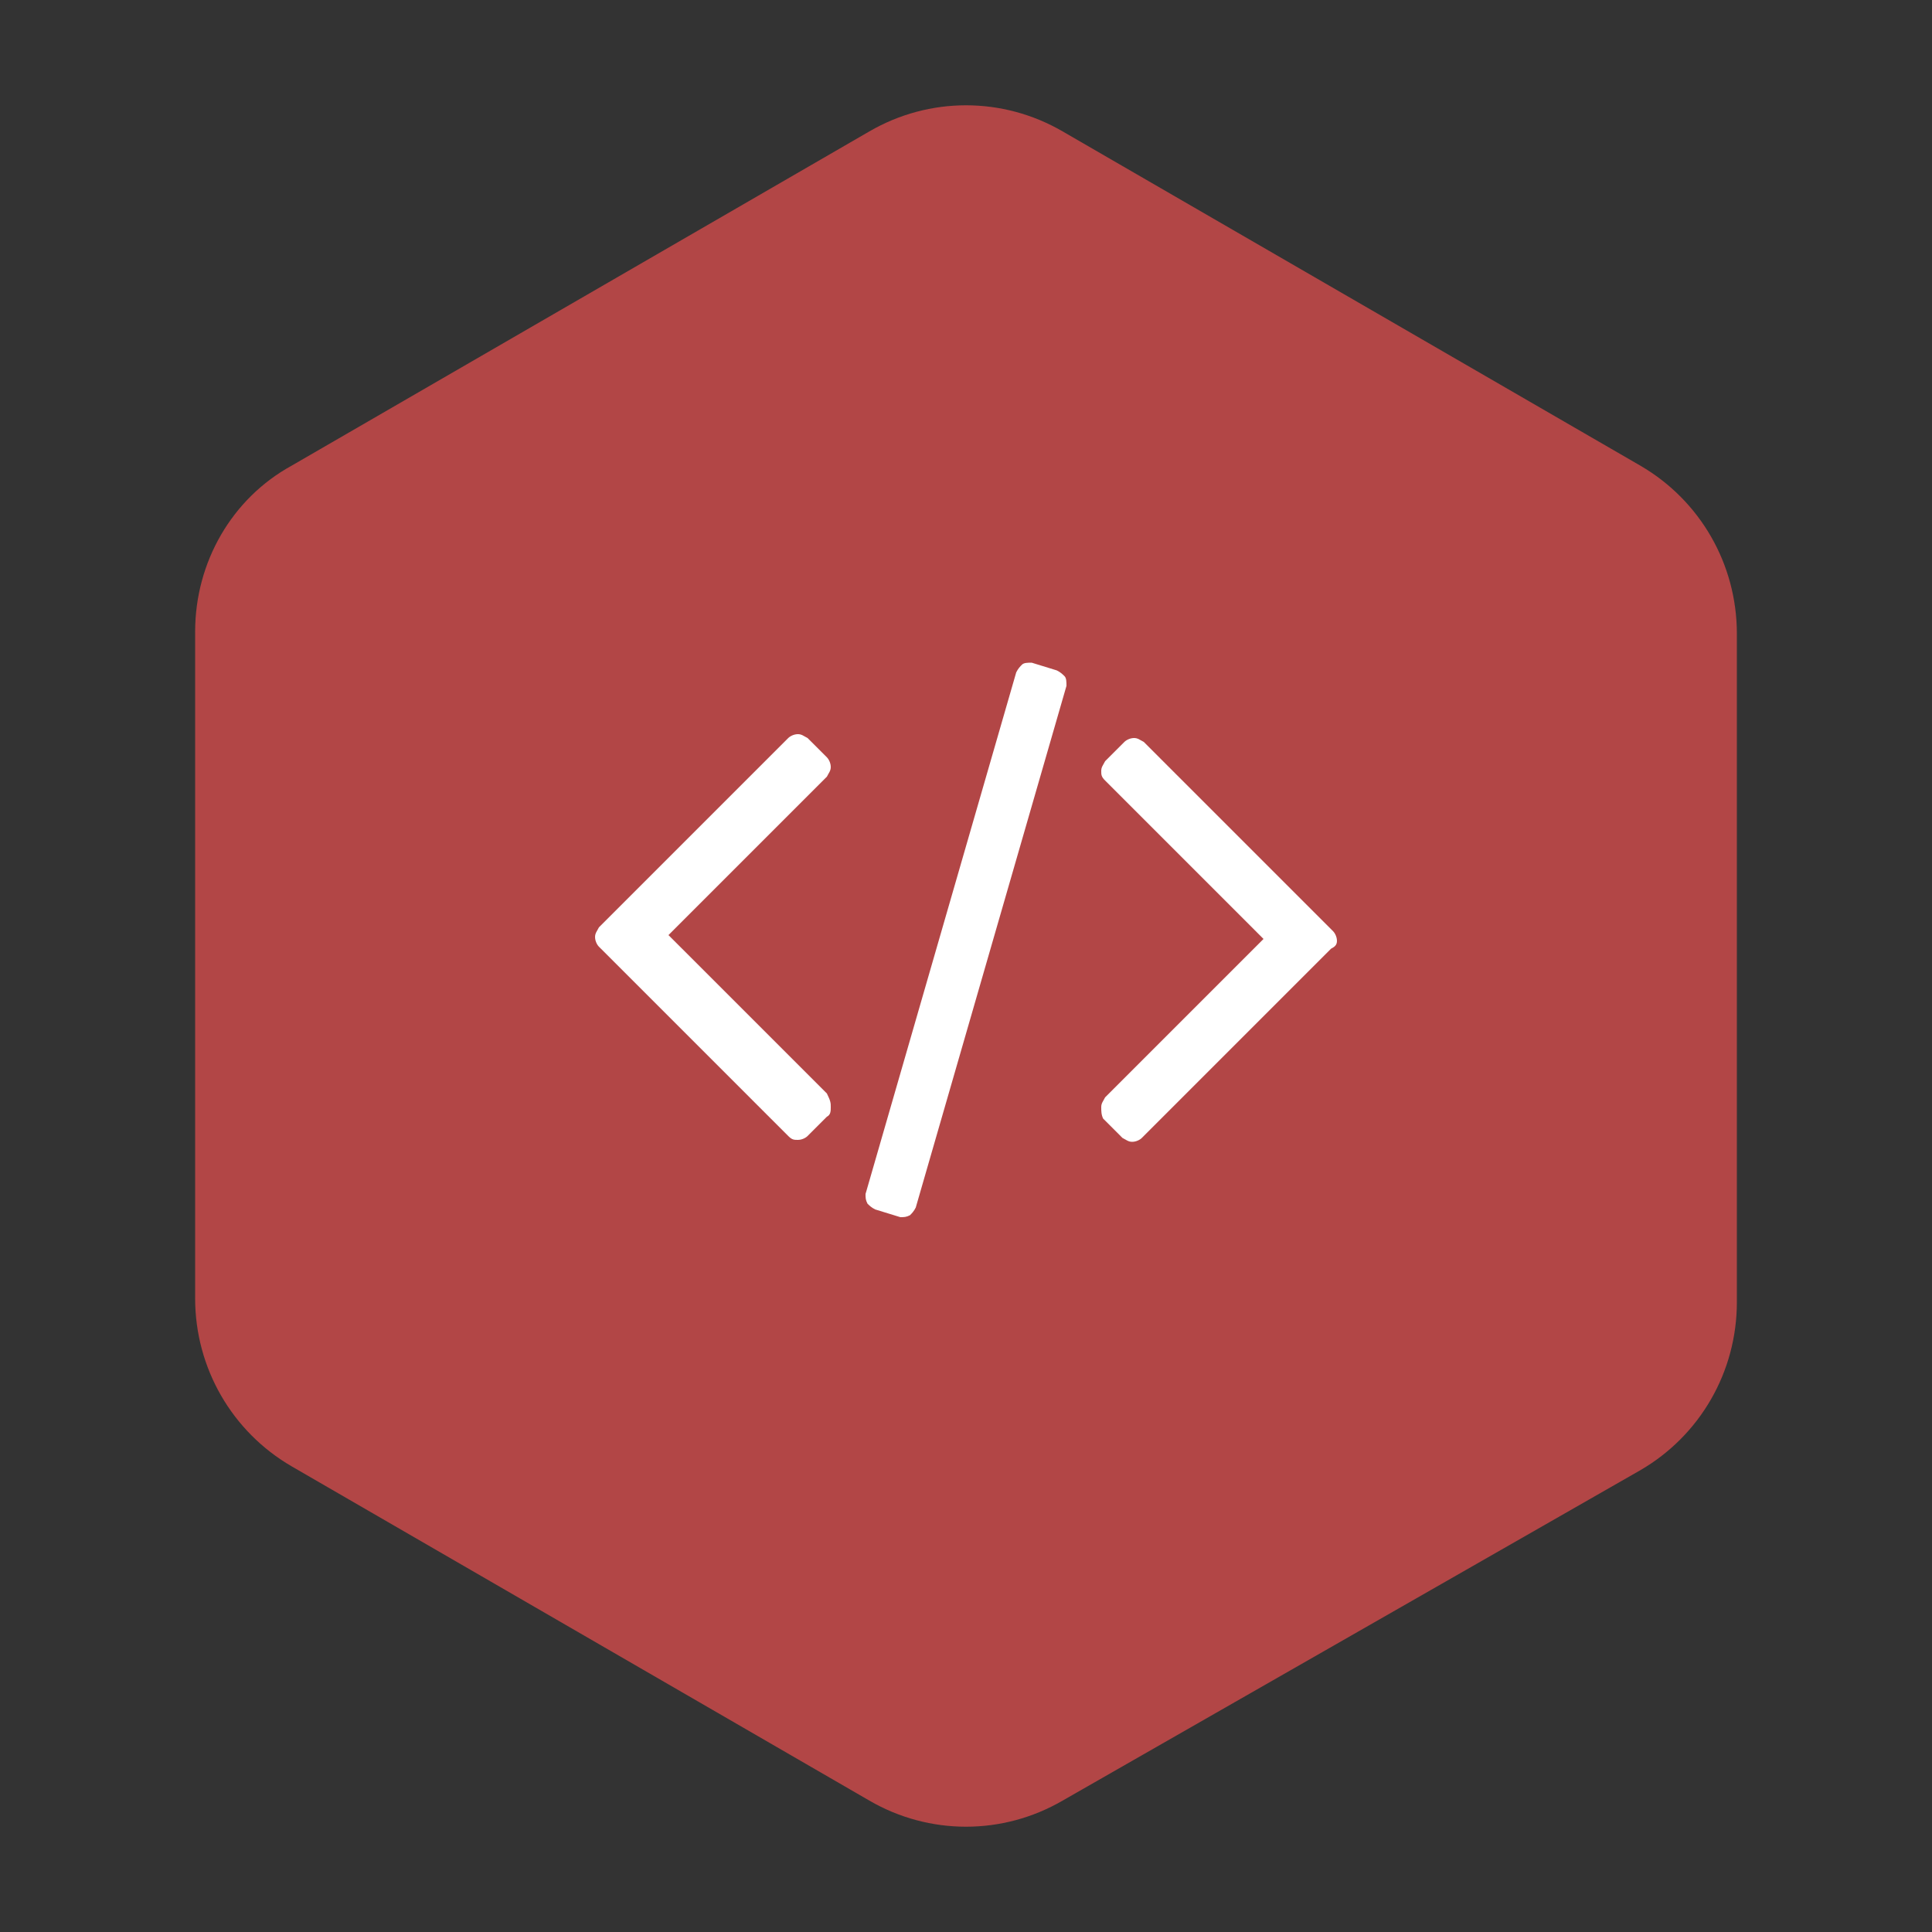
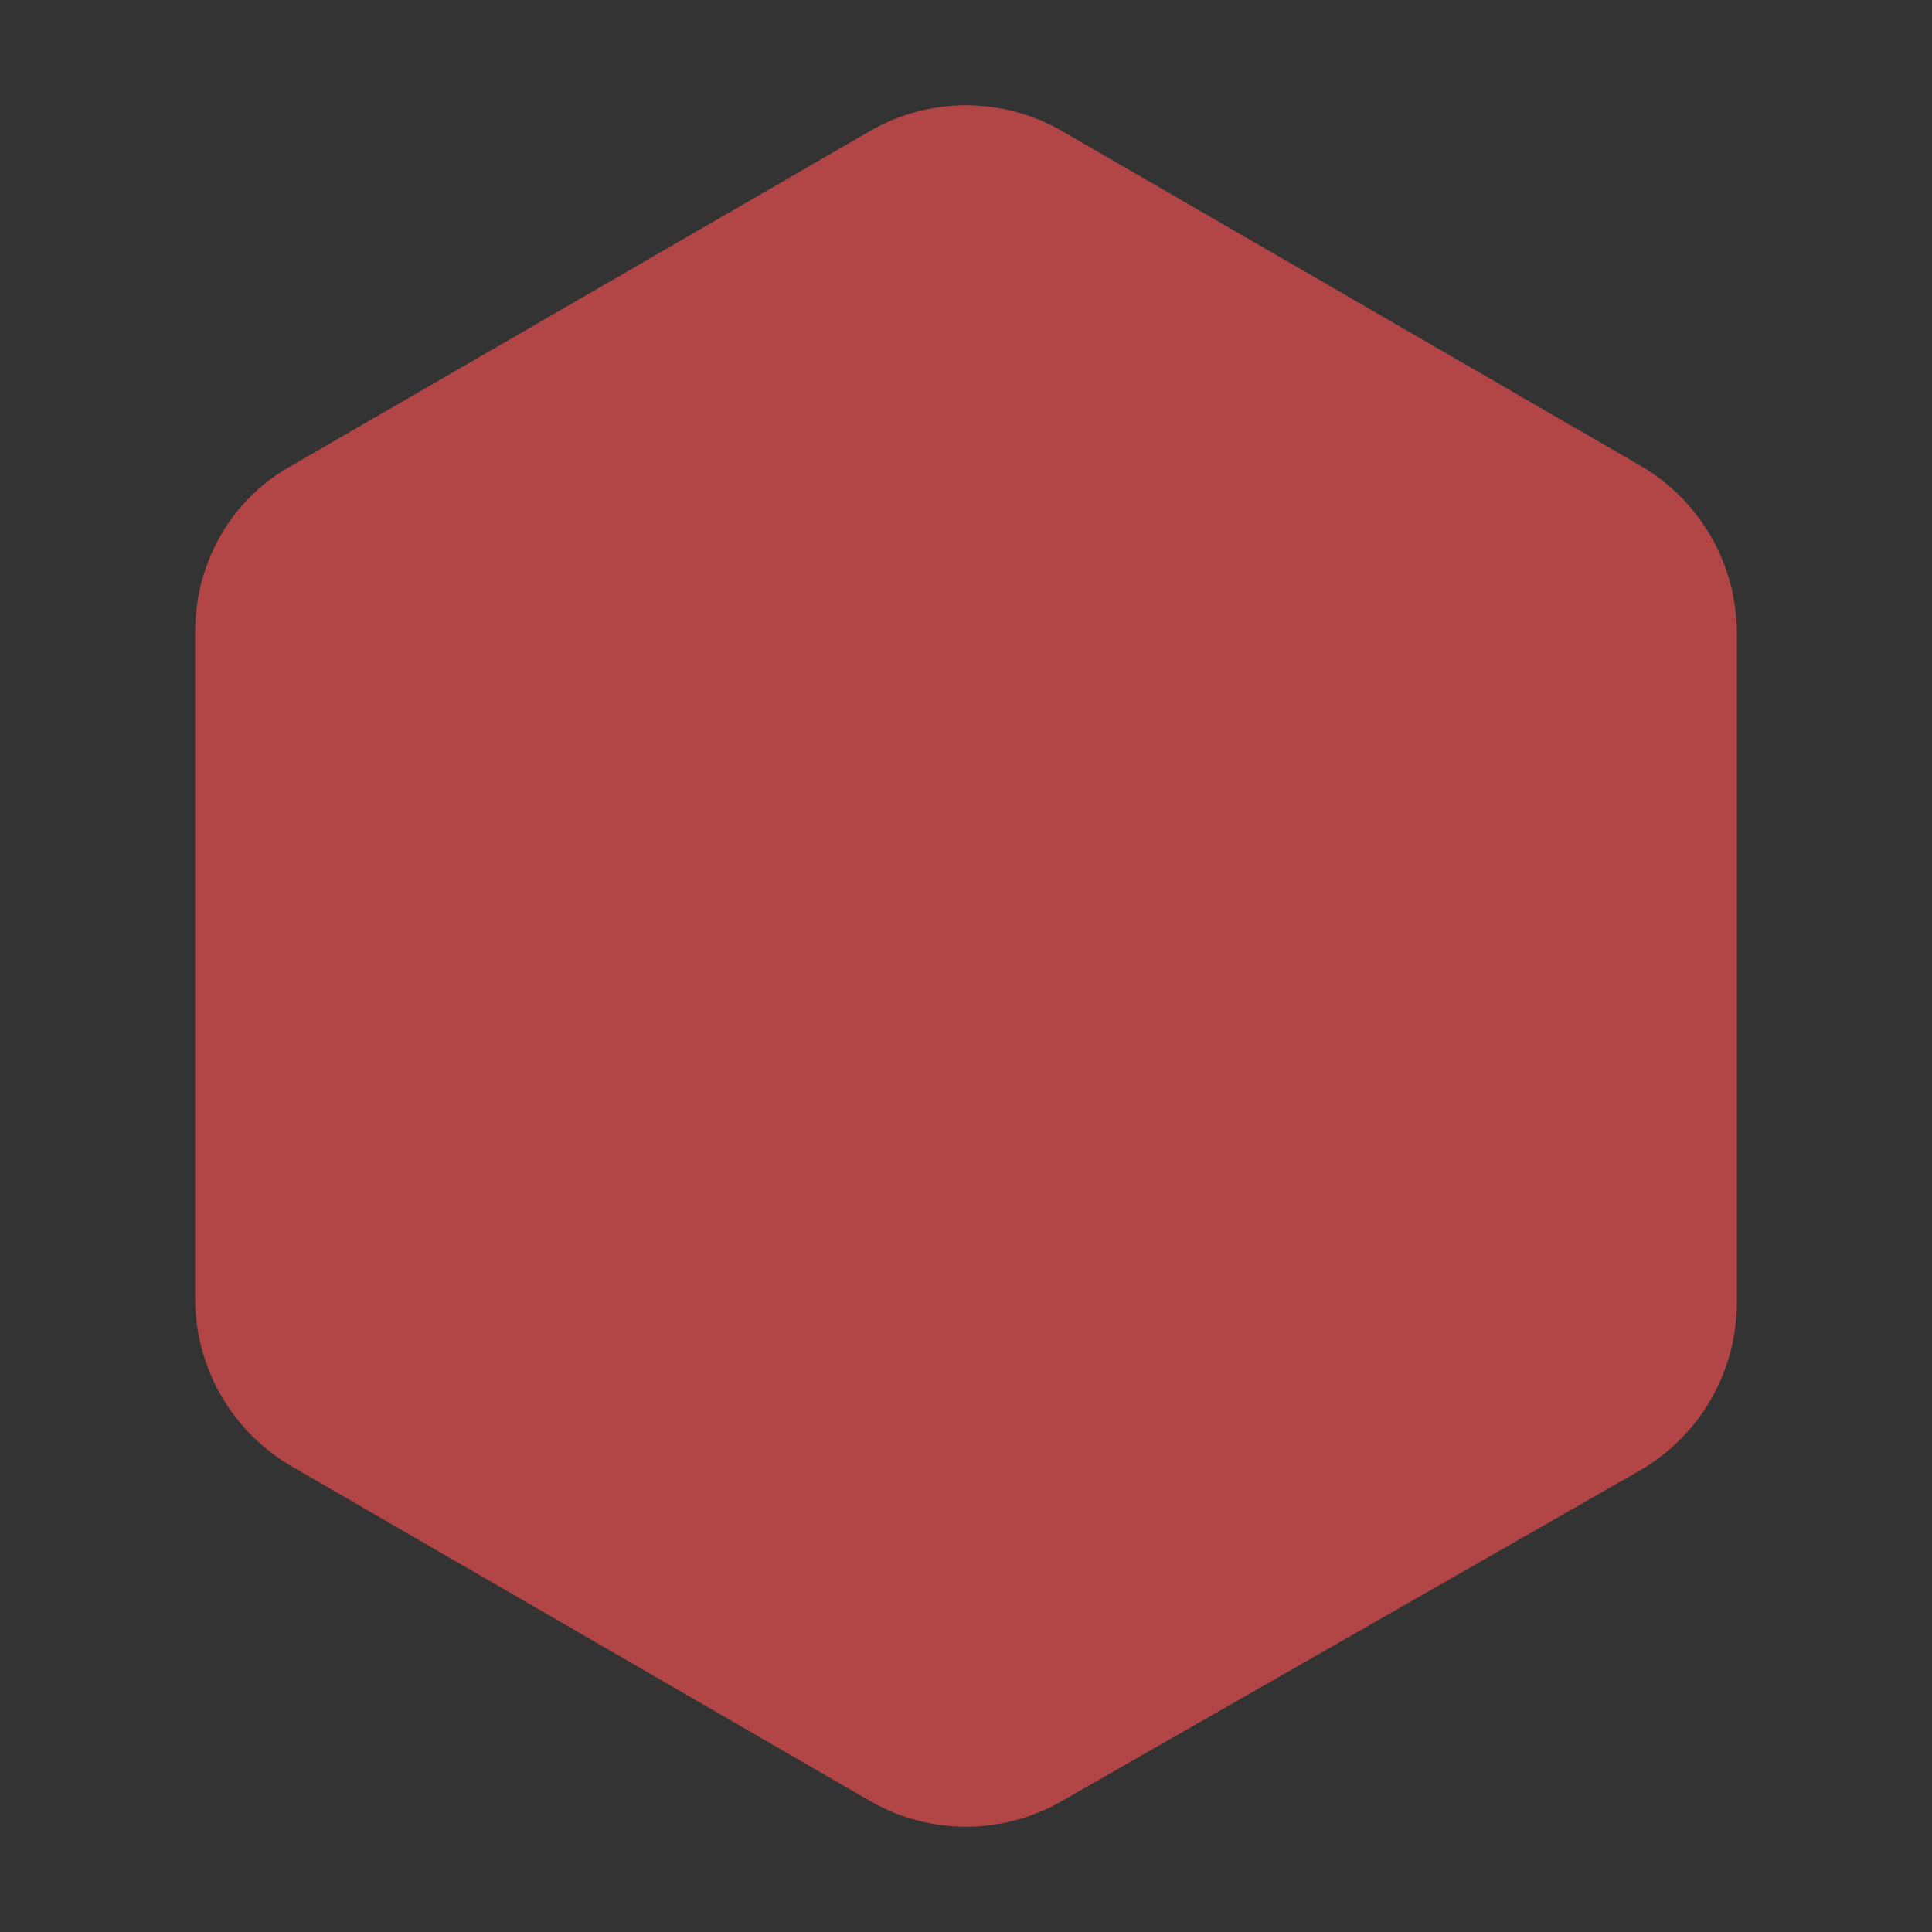
<svg xmlns="http://www.w3.org/2000/svg" version="1.1" id="Layer_1" x="0px" y="0px" width="100px" height="100px" viewBox="0 0 100 100" enable-background="new 0 0 100 100" xml:space="preserve">
  <rect x="0" y="0" width="100" height="100" fill="#333333" stroke="none" />
  <g>
    <path fill="#B24646" d="M15.1,24.1L45,6.8c3.1-1.8,6.9-1.8,10,0l29.9,17.3c3.1,1.8,5,5.1,5,8.7v34.6c0,3.6-1.9,6.9-5,8.7L55,93.2   c-3.1,1.8-6.9,1.8-10,0L15.1,75.9c-3.1-1.8-5-5.1-5-8.7V32.7C10.1,29.1,12,25.8,15.1,24.1z" />
    <g>
-       <path fill="#FFFFFF" d="M42.8,57.8l-1,1c-0.1,0.1-0.3,0.2-0.5,0.2S41,59,40.8,58.8l-9.8-9.8c-0.1-0.1-0.2-0.3-0.2-0.5    s0.1-0.3,0.2-0.5l9.8-9.8c0.1-0.1,0.3-0.2,0.5-0.2s0.3,0.1,0.5,0.2l1,1c0.1,0.1,0.2,0.3,0.2,0.5c0,0.2-0.1,0.3-0.2,0.5l-8.2,8.2    l8.2,8.2C43,57,43,57.1,43,57.3C43,57.5,43,57.7,42.8,57.8z M55.2,35.5l-7.8,27c-0.1,0.2-0.2,0.3-0.3,0.4    c-0.2,0.1-0.3,0.1-0.5,0.1l-1.3-0.4c-0.2-0.1-0.3-0.2-0.4-0.3c-0.1-0.2-0.1-0.3-0.1-0.5l7.8-27c0.1-0.2,0.2-0.3,0.3-0.4    s0.3-0.1,0.5-0.1l1.3,0.4c0.2,0.1,0.3,0.2,0.4,0.3S55.2,35.3,55.2,35.5z M68.9,49.1l-9.8,9.8c-0.1,0.1-0.3,0.2-0.5,0.2    c-0.2,0-0.3-0.1-0.5-0.2l-1-1C57,57.7,57,57.5,57,57.3c0-0.2,0.1-0.3,0.2-0.5l8.2-8.2l-8.2-8.2C57,40.2,57,40.1,57,39.9    c0-0.2,0.1-0.3,0.2-0.5l1-1c0.1-0.1,0.3-0.2,0.5-0.2c0.2,0,0.3,0.1,0.5,0.2l9.8,9.8c0.1,0.1,0.2,0.3,0.2,0.5S69.1,49,68.9,49.1z" />
-     </g>
+       </g>
  </g>
</svg>